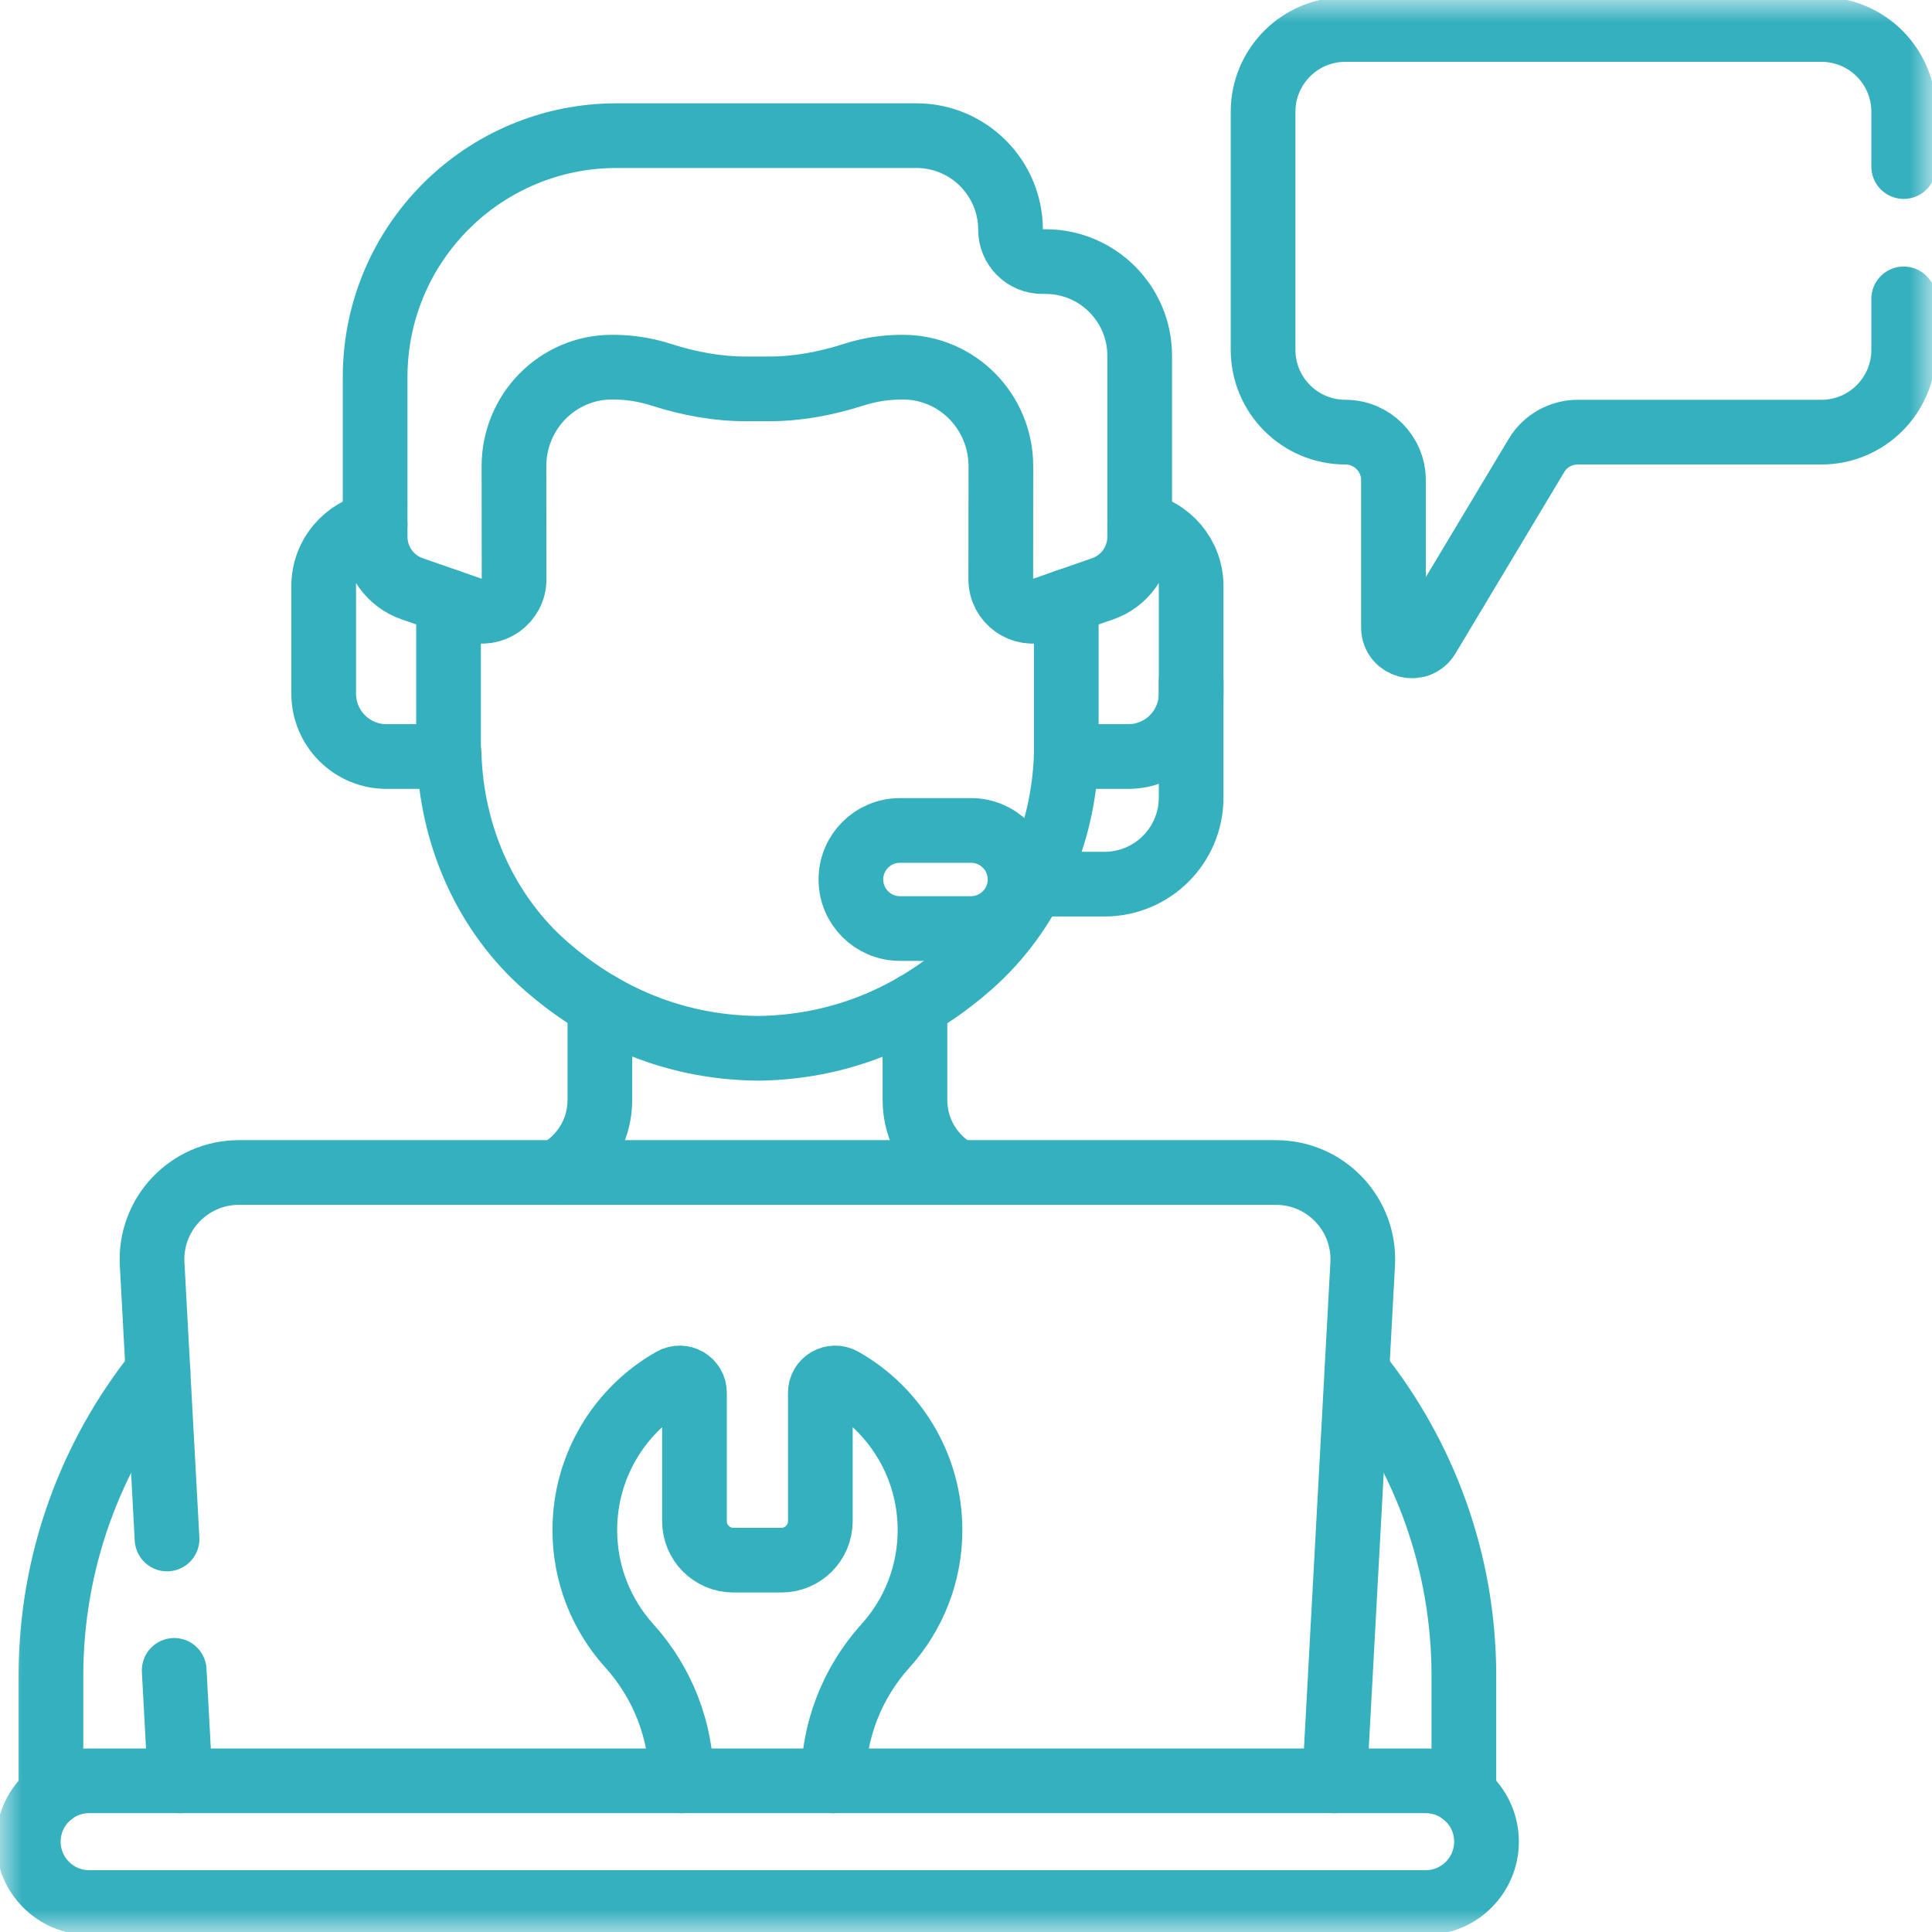
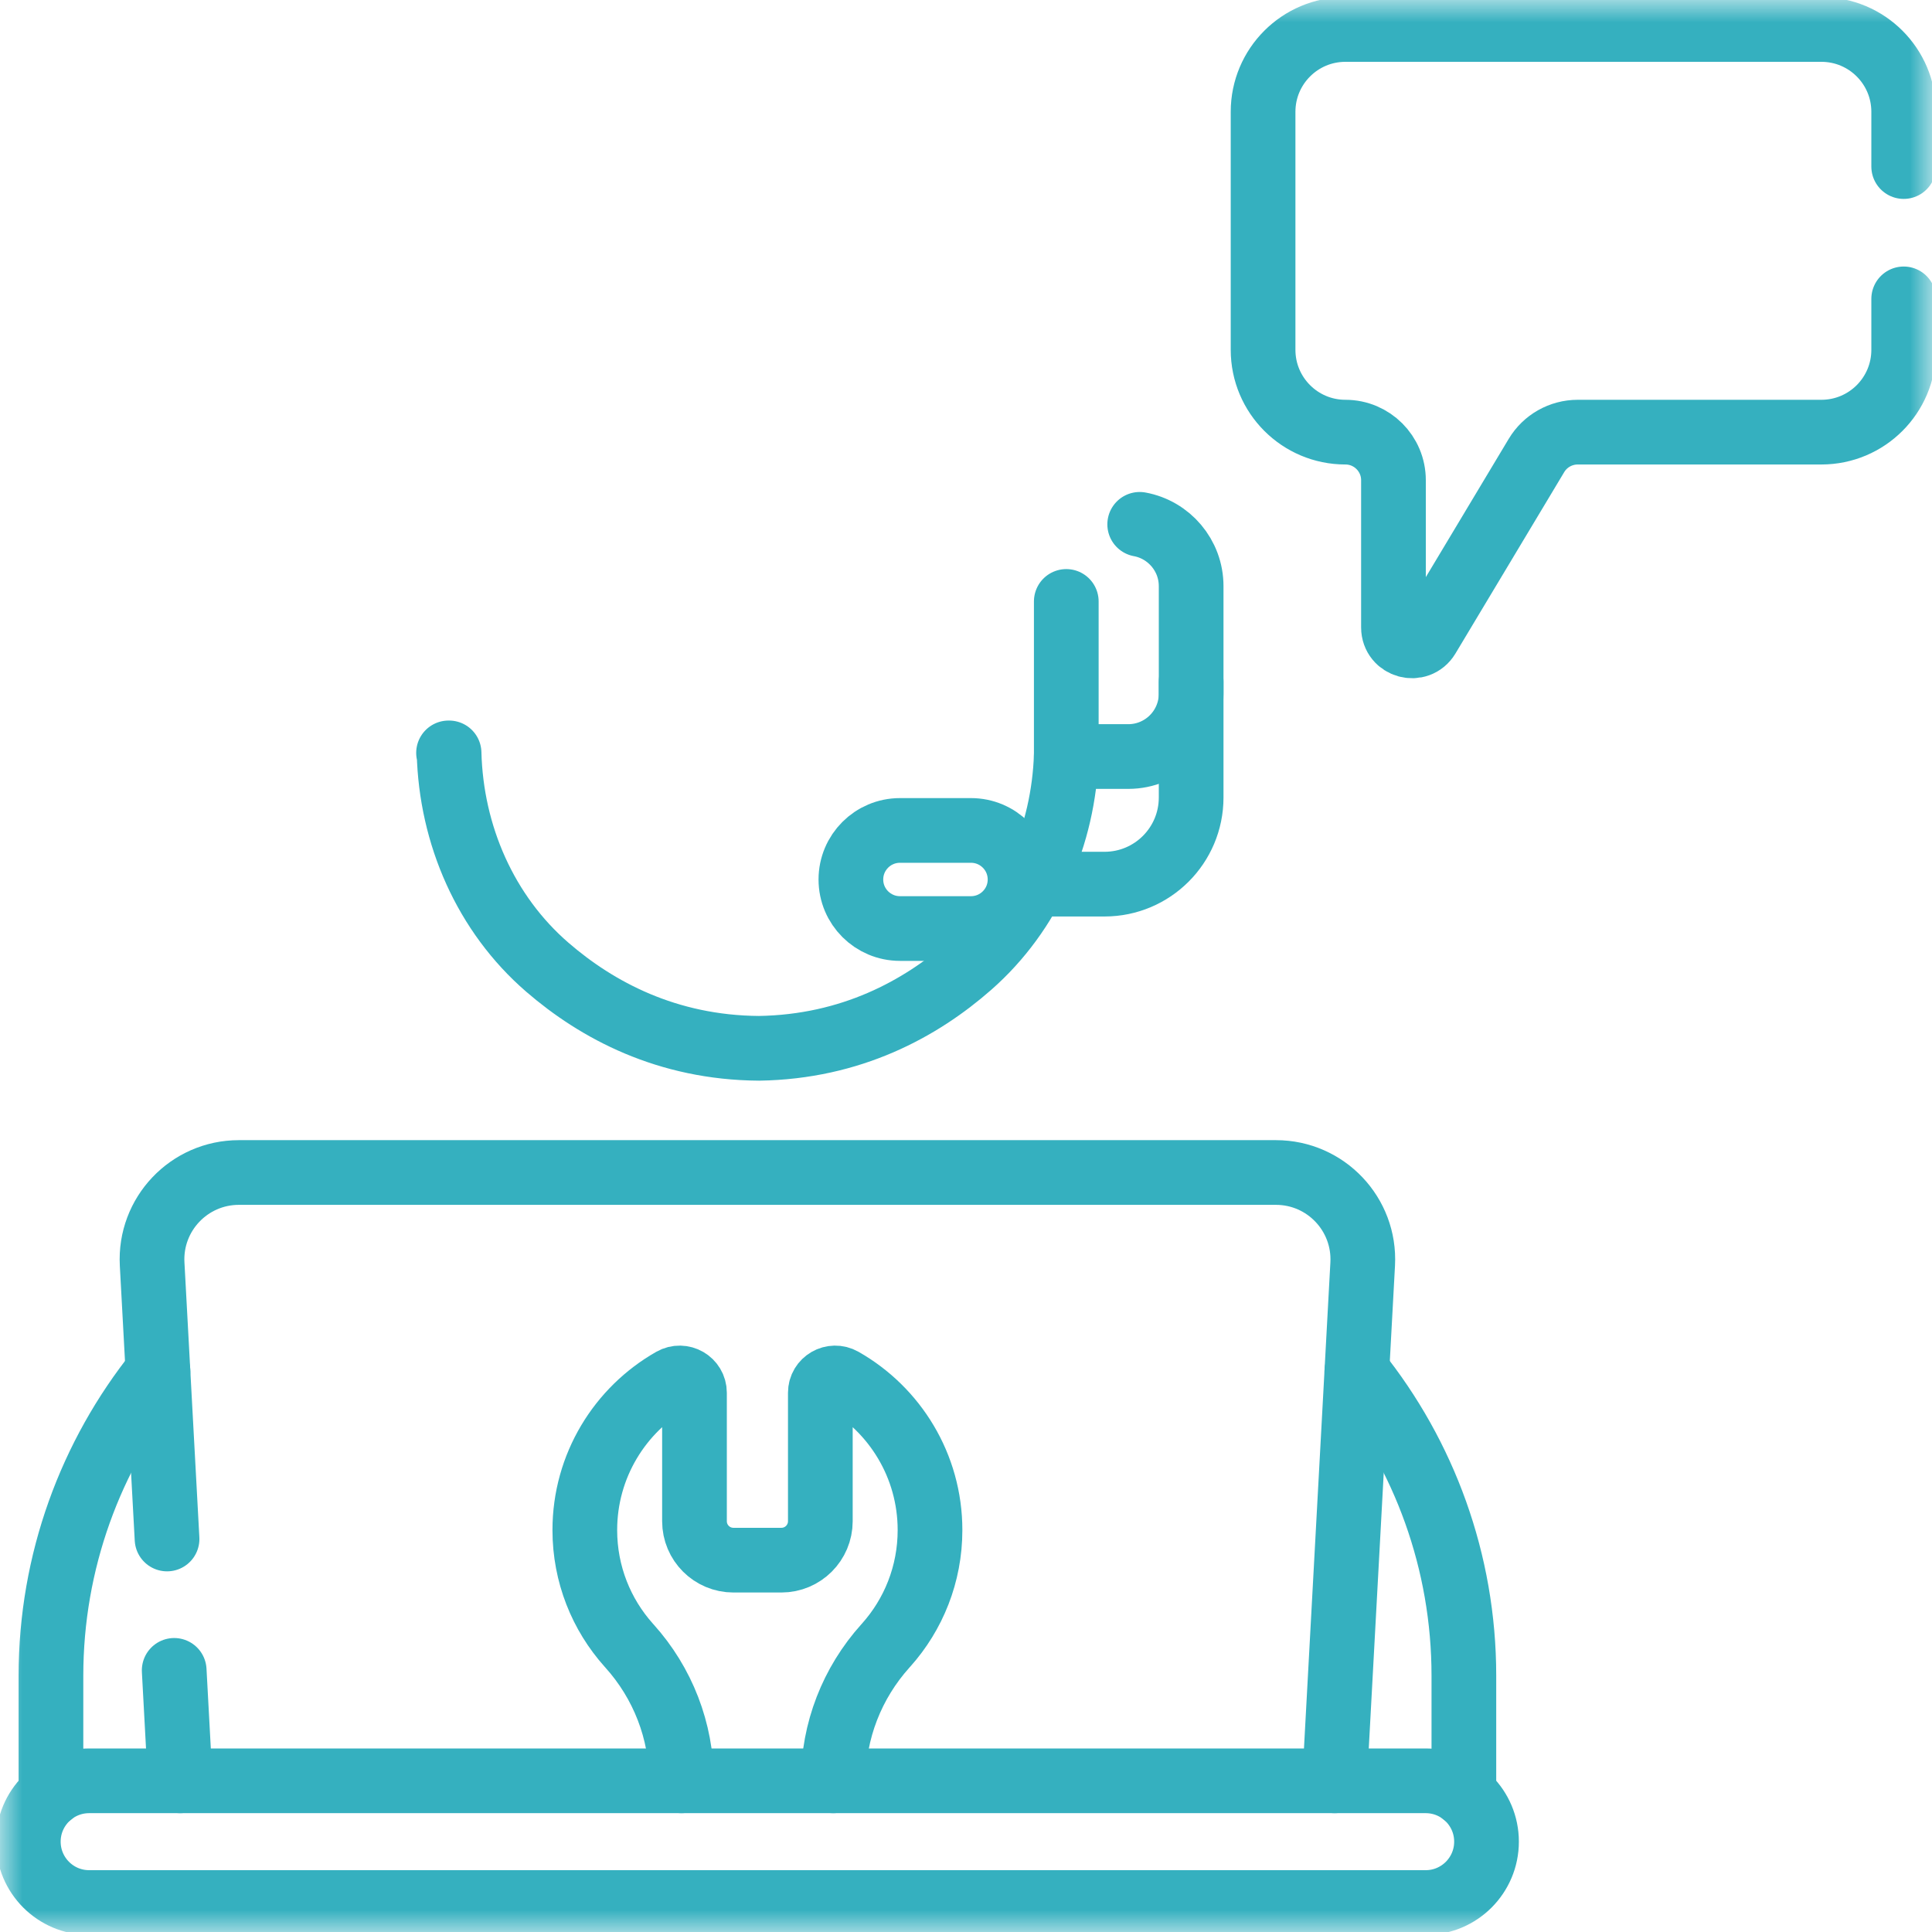
<svg xmlns="http://www.w3.org/2000/svg" width="43" height="43" viewBox="0 0 43 43" fill="none">
  <mask id="mask0_1675_399" style="mask-type:luminance" maskUnits="userSpaceOnUse" x="0" y="0" width="43" height="43">
    <path d="M42.28 42.28V0.72H0.72V42.28H42.28Z" fill="white" stroke="white" stroke-width="1.44" />
  </mask>
  <g mask="url(#mask0_1675_399)">
    <path d="M26.511 15.173V17.75C26.511 18.815 25.648 19.678 24.583 19.678H22.995" stroke="#35B0BF" stroke-width="1.44" stroke-miterlimit="10" stroke-linecap="round" stroke-linejoin="round" />
-     <path d="M31.731 39.635H1.984C1.236 39.635 0.63 40.241 0.63 40.989C0.63 41.737 1.236 42.344 1.984 42.344H31.731C32.479 42.344 33.085 41.737 33.085 40.989C33.085 40.241 32.479 39.635 31.731 39.635Z" stroke="#35B0BF" stroke-width="1.44" stroke-miterlimit="10" stroke-linecap="round" stroke-linejoin="round" />
+     <path d="M31.731 39.635H1.984C1.236 39.635 0.63 40.241 0.63 40.989C0.63 41.737 1.236 42.344 1.984 42.344H31.731C32.479 42.344 33.085 41.737 33.085 40.989C33.085 40.241 32.479 39.635 31.731 39.635" stroke="#35B0BF" stroke-width="1.44" stroke-miterlimit="10" stroke-linecap="round" stroke-linejoin="round" />
    <path d="M18.547 39.635C18.547 38.525 18.963 37.458 19.706 36.633C19.712 36.627 19.717 36.62 19.723 36.614C20.33 35.935 20.699 35.038 20.699 34.055C20.699 32.623 19.915 31.373 18.753 30.713C18.532 30.587 18.258 30.745 18.258 30.999V33.857C18.258 34.336 17.87 34.724 17.391 34.724H16.324C15.845 34.724 15.457 34.336 15.457 33.857V30.999C15.457 30.745 15.183 30.587 14.962 30.713C13.8 31.373 13.016 32.623 13.016 34.055C13.016 35.038 13.385 35.935 13.992 36.614C13.998 36.62 14.003 36.627 14.009 36.633C14.752 37.458 15.167 38.525 15.167 39.635" stroke="#35B0BF" stroke-width="1.44" stroke-miterlimit="10" stroke-linecap="round" stroke-linejoin="round" />
    <path d="M3.877 37.177L4.01 39.635" stroke="#35B0BF" stroke-width="1.44" stroke-miterlimit="10" stroke-linecap="round" stroke-linejoin="round" />
    <path d="M29.704 39.635L30.329 28.134C30.389 27.026 29.507 26.096 28.398 26.096H5.317C4.208 26.096 3.326 27.026 3.386 28.134L3.718 34.253" stroke="#35B0BF" stroke-width="1.44" stroke-miterlimit="10" stroke-linecap="round" stroke-linejoin="round" />
    <path d="M32.581 39.936V37.297C32.581 34.756 31.698 32.39 30.199 30.521" stroke="#35B0BF" stroke-width="1.44" stroke-miterlimit="10" stroke-linecap="round" stroke-linejoin="round" />
    <path d="M3.516 30.521C2.017 32.39 1.134 34.756 1.134 37.297V39.936" stroke="#35B0BF" stroke-width="1.44" stroke-miterlimit="10" stroke-linecap="round" stroke-linejoin="round" />
-     <path d="M23.27 5.822H23.199C22.808 5.822 22.491 5.505 22.491 5.115C22.491 3.957 21.553 3.019 20.395 3.019H13.725C10.756 3.019 8.349 5.425 8.349 8.394V11.946C8.349 12.468 8.68 12.933 9.172 13.104L10.496 13.565C10.959 13.726 11.443 13.382 11.442 12.892L11.439 10.387C11.434 9.169 12.405 8.177 13.609 8.172L13.635 8.172C14.003 8.171 14.368 8.228 14.716 8.34C15.332 8.538 15.971 8.658 16.619 8.655H17.096C17.744 8.658 18.383 8.538 18.999 8.34C19.347 8.228 19.712 8.171 20.08 8.172L20.106 8.172C21.31 8.177 22.281 9.169 22.276 10.387L22.274 12.893C22.273 13.383 22.756 13.726 23.219 13.565L24.543 13.104C25.035 12.933 25.366 12.468 25.366 11.946V7.918C25.366 6.761 24.427 5.822 23.27 5.822Z" stroke="#35B0BF" stroke-width="1.44" stroke-miterlimit="10" stroke-linecap="round" stroke-linejoin="round" />
    <path d="M9.983 16.757H9.995C10.041 18.584 10.807 20.339 12.183 21.528C13.29 22.485 14.844 23.318 16.893 23.332C18.942 23.3 20.489 22.454 21.588 21.488C22.927 20.311 23.673 18.595 23.732 16.807" stroke="#35B0BF" stroke-width="1.44" stroke-miterlimit="10" stroke-linecap="round" stroke-linejoin="round" />
-     <path d="M8.349 11.67C7.698 11.79 7.204 12.36 7.204 13.046V15.438C7.204 16.212 7.831 16.838 8.604 16.838H9.983V13.386" stroke="#35B0BF" stroke-width="1.44" stroke-miterlimit="10" stroke-linecap="round" stroke-linejoin="round" />
    <path d="M23.732 13.386V16.838H25.111C25.884 16.838 26.511 16.212 26.511 15.438V13.046C26.511 12.36 26.017 11.79 25.366 11.67" stroke="#35B0BF" stroke-width="1.44" stroke-miterlimit="10" stroke-linecap="round" stroke-linejoin="round" />
    <path d="M21.611 20.666H20.03C19.427 20.666 18.938 20.178 18.938 19.575C18.938 18.971 19.427 18.483 20.03 18.483H21.611C22.214 18.483 22.703 18.971 22.703 19.575C22.703 20.178 22.214 20.666 21.611 20.666Z" stroke="#35B0BF" stroke-width="1.44" stroke-miterlimit="10" stroke-linecap="round" stroke-linejoin="round" />
-     <path d="M21.325 26.096C20.746 25.782 20.364 25.172 20.364 24.485V22.373" stroke="#35B0BF" stroke-width="1.44" stroke-miterlimit="10" stroke-linecap="round" stroke-linejoin="round" />
-     <path d="M13.351 22.366V24.485C13.351 25.183 12.958 25.786 12.389 26.096" stroke="#35B0BF" stroke-width="1.44" stroke-miterlimit="10" stroke-linecap="round" stroke-linejoin="round" />
    <path d="M42.37 3.707V2.488C42.37 1.476 41.55 0.656 40.538 0.656H29.944C28.933 0.656 28.112 1.476 28.112 2.488V7.786C28.112 8.798 28.933 9.618 29.944 9.618C30.535 9.618 31.014 10.097 31.014 10.688V13.964C31.014 14.38 31.562 14.532 31.776 14.175L34.197 10.137C34.39 9.815 34.739 9.618 35.115 9.618H40.538C41.55 9.618 42.37 8.798 42.37 7.786V6.652" stroke="#35B0BF" stroke-width="1.44" stroke-miterlimit="10" stroke-linecap="round" stroke-linejoin="round" />
  </g>
</svg>